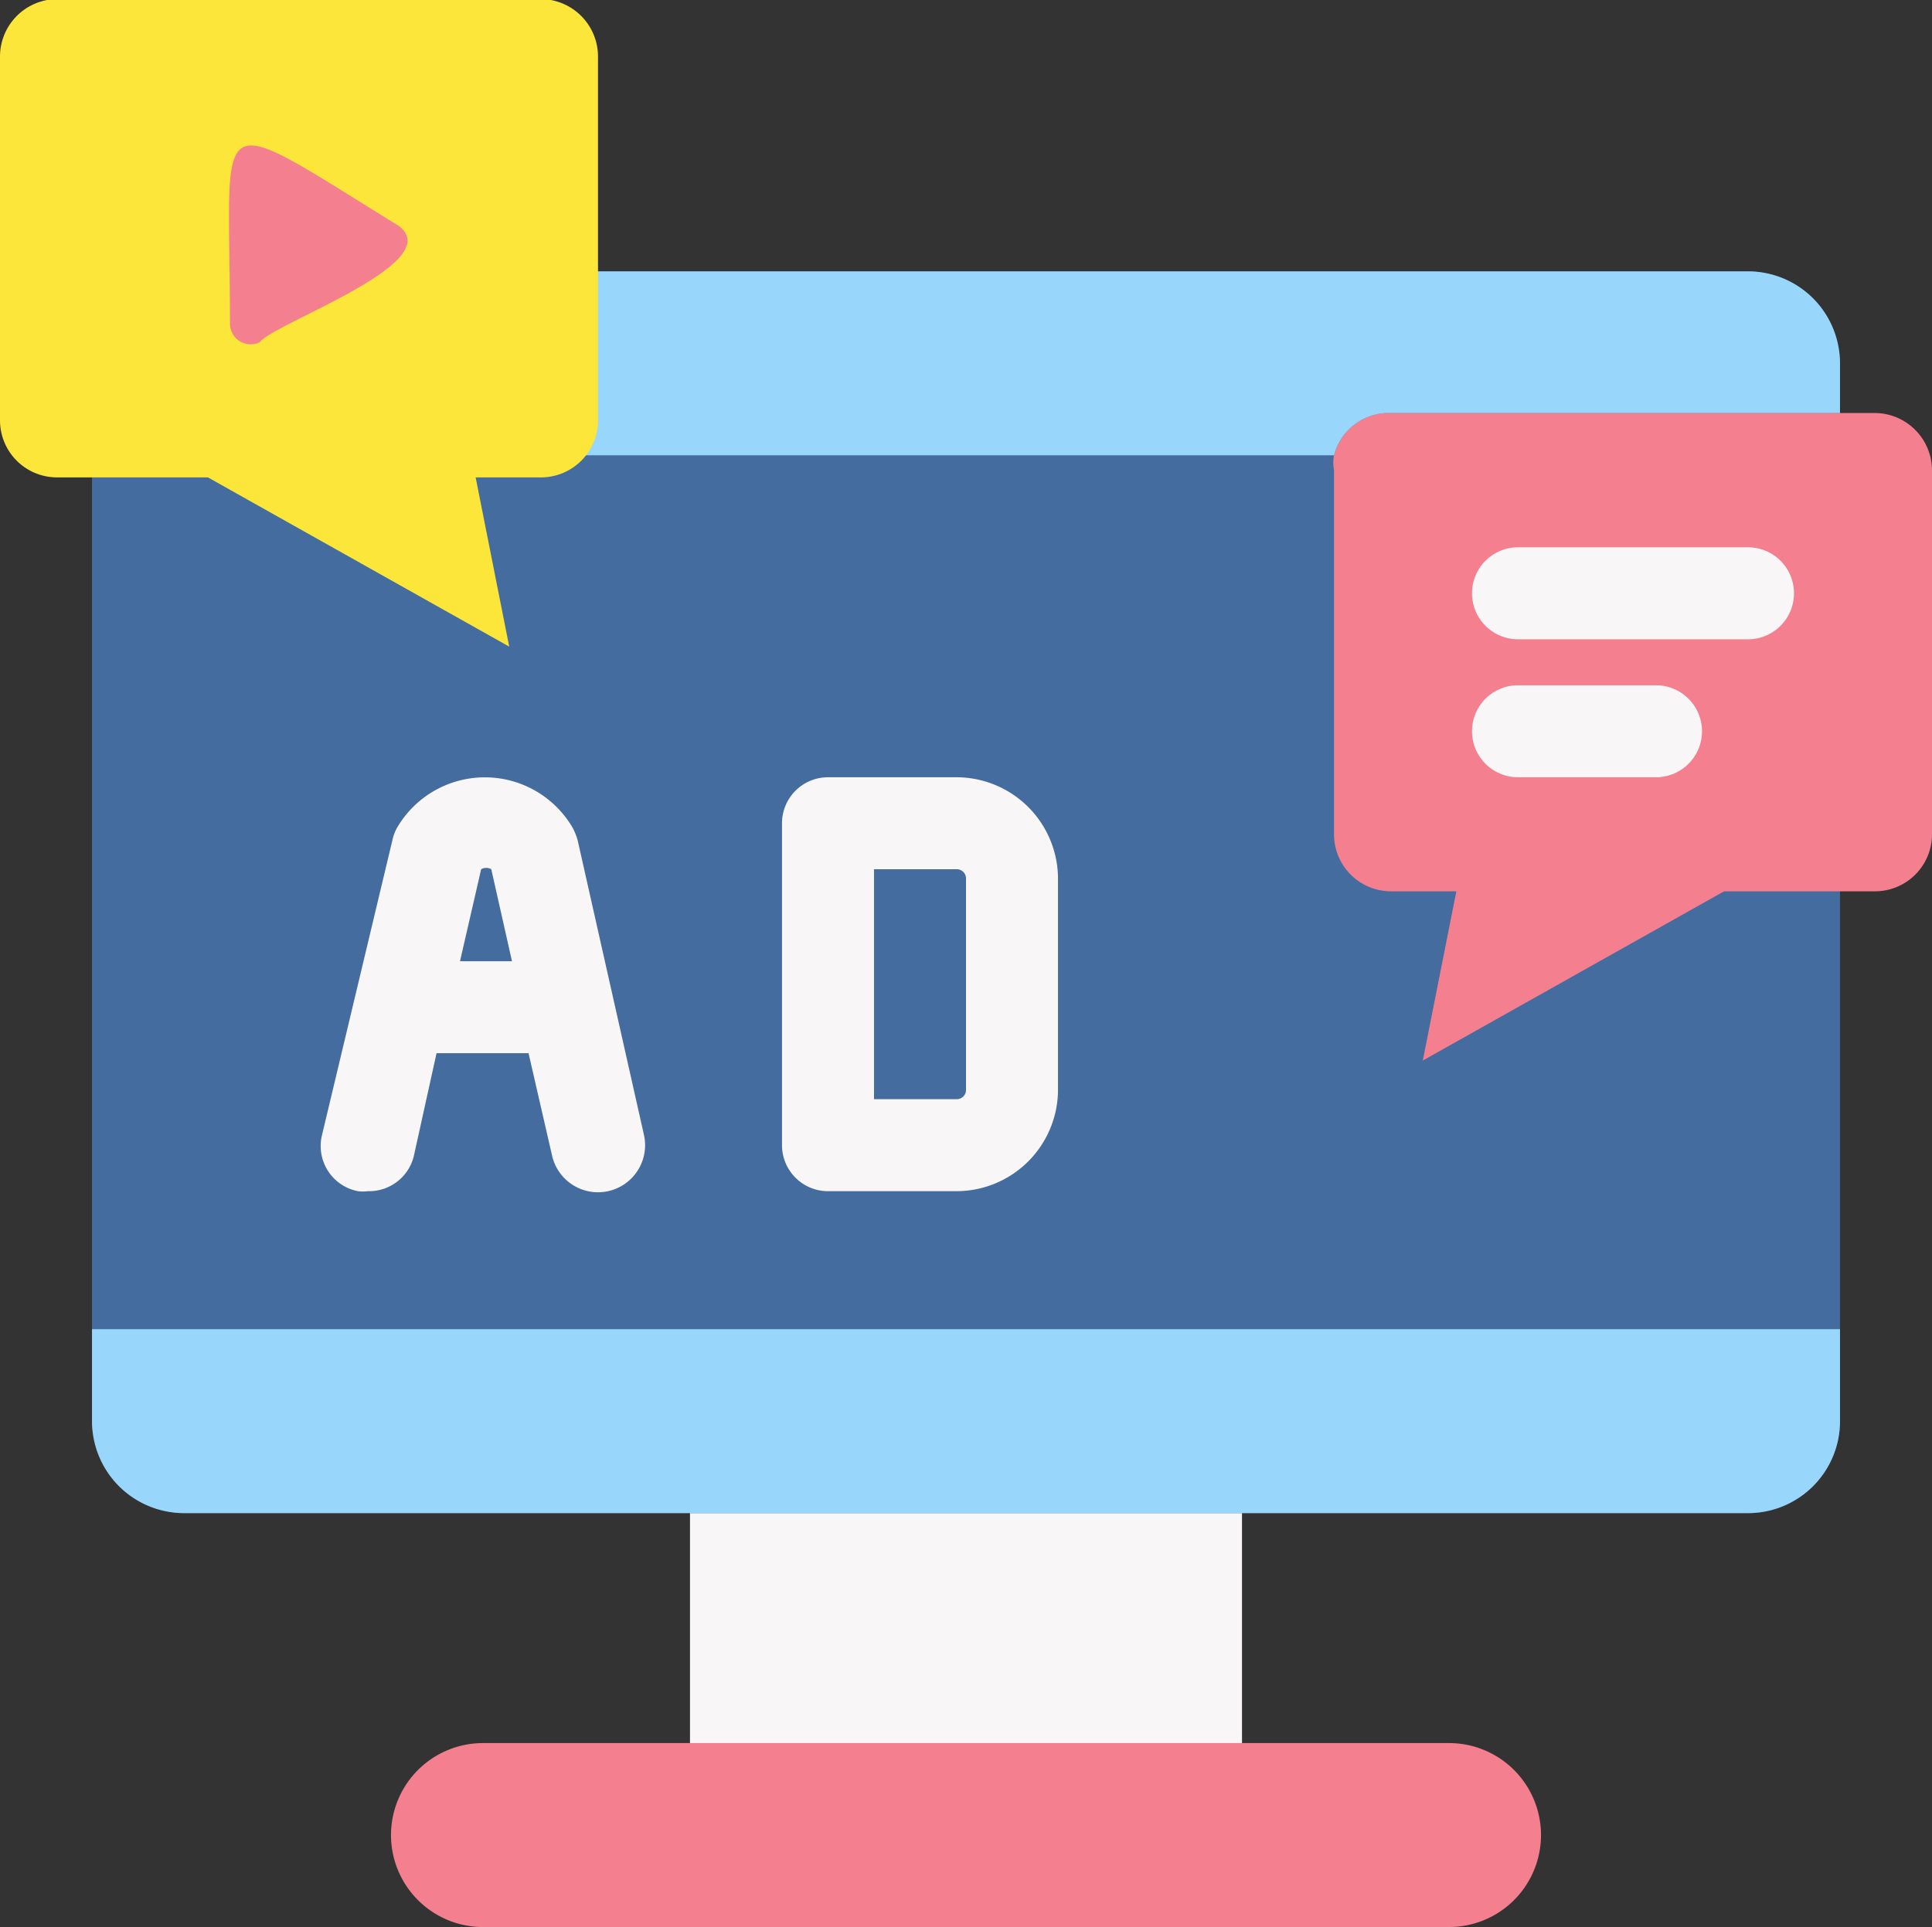
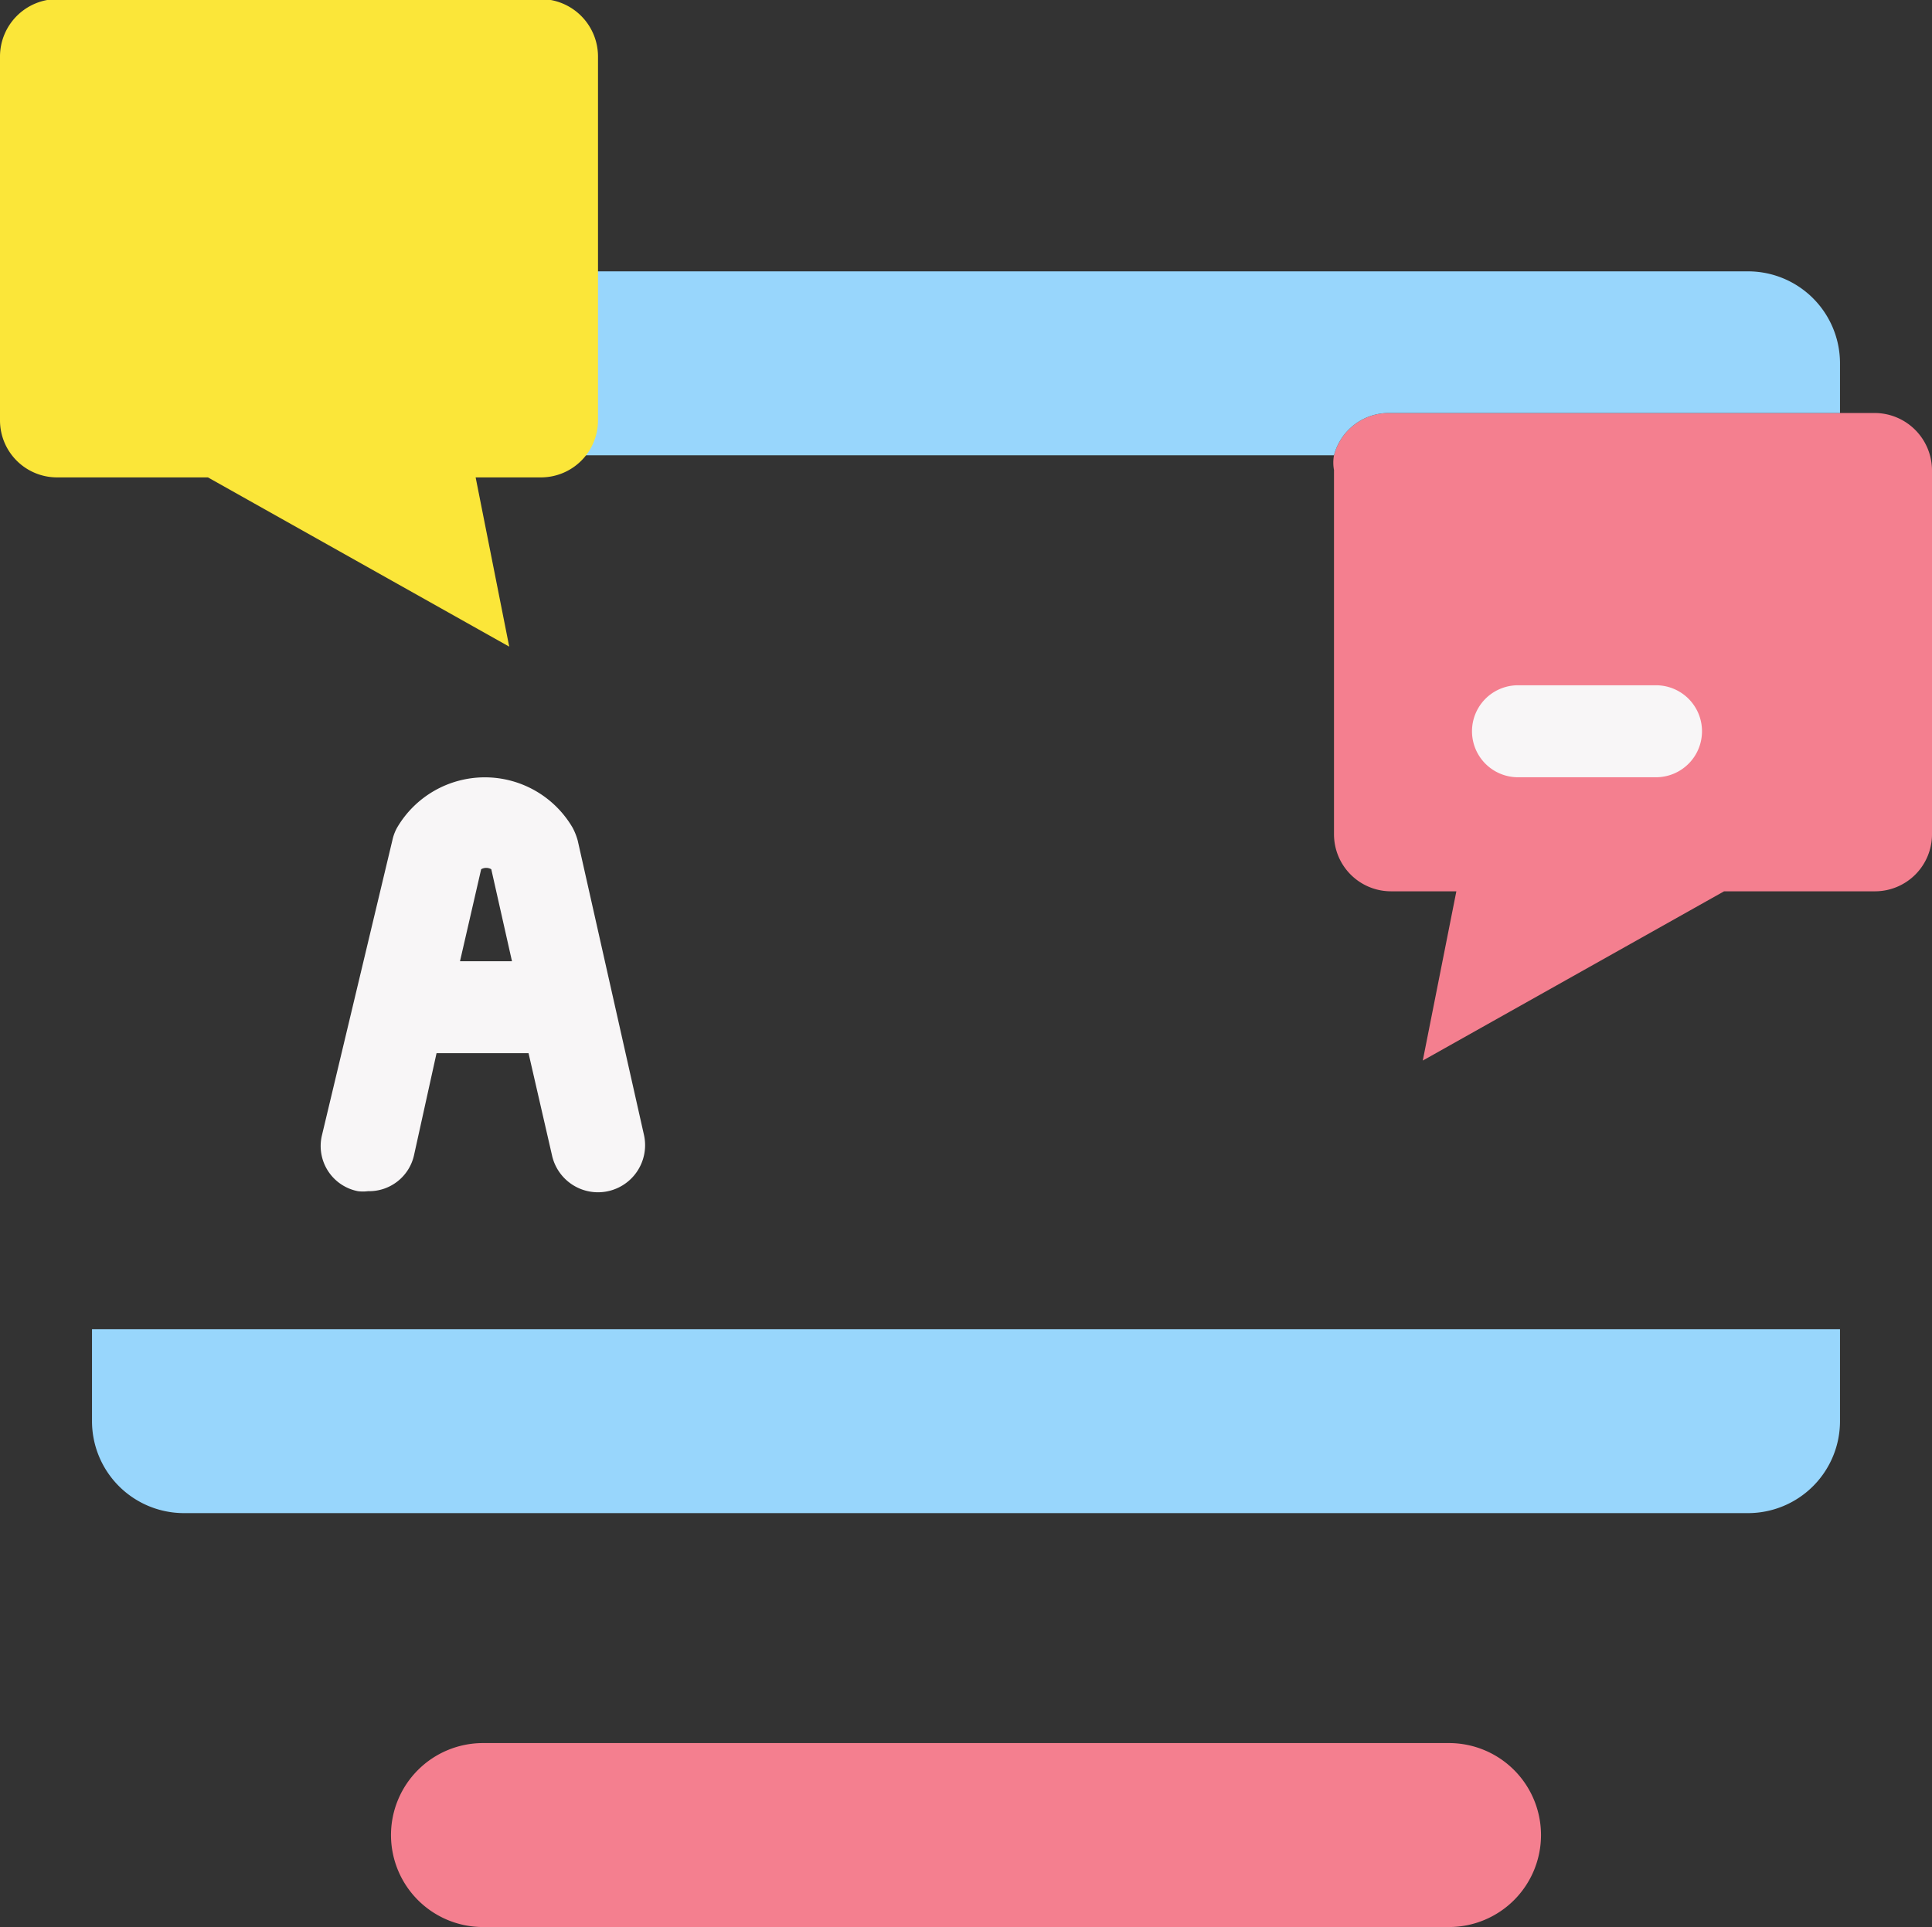
<svg xmlns="http://www.w3.org/2000/svg" data-name="Layer 1" height="41.9" preserveAspectRatio="xMidYMid meet" version="1.0" viewBox="3.0 3.1 42.0 41.9" width="42.0" zoomAndPan="magnify">
  <rect x="3.0" y="3.1" width="42.0" height="41.9" fill="#333333" stroke="none" />
  <g id="change1_1">
-     <path d="M18 34H30V43H18z" fill="#f8f6f7" />
-   </g>
+     </g>
  <g id="change2_1">
-     <rect fill="#446c9e" height="27" rx="2" width="38" x="5" y="9" />
-   </g>
+     </g>
  <g id="change1_2">
    <path d="M11.65,8a.46.46,0,0,1,0,.78l-3,1.76A.45.45,0,0,1,8,10.14V6.62a.45.45,0,0,1,.68-.39Z" fill="#f8f6f7" />
  </g>
  <g id="change3_1">
    <path d="M45,13.32v7.92a1.24,1.24,0,0,1-1.24,1.24H40.48l-6.55,3.68.73-3.68H33.24A1.24,1.24,0,0,1,32,21.24V13.32a.86.86,0,0,1,0-.32,1.23,1.23,0,0,1,1.19-.92H43.76A1.25,1.25,0,0,1,45,13.32Z" fill="#f47f8f" />
  </g>
  <g id="change4_1">
    <path d="M43,32v2a2,2,0,0,1-2,2H7a2,2,0,0,1-2-2V32Z" fill="#98d6fc" />
  </g>
  <g id="change4_2">
    <path d="M41,9H11v4h21a1.23,1.23,0,0,1,1.19-.92H43V11A2,2,0,0,0,41,9Z" fill="#98d6fc" />
  </g>
  <g id="change3_2">
    <path d="M34.5,41a2,2,0,0,1,2,2,2,2,0,0,1-2,2h-21a2,2,0,0,1-2-2,2,2,0,0,1,2-2h21Z" fill="#f47f8f" />
  </g>
  <g id="change5_1">
    <path d="M14.76,3.08H4.24A1.25,1.25,0,0,0,3,4.32v7.92a1.24,1.24,0,0,0,1.24,1.24H7.52l6.55,3.68-.73-3.68h1.42A1.24,1.24,0,0,0,16,12.24V4.32A1.25,1.25,0,0,0,14.76,3.08Z" fill="#fbe639" />
  </g>
  <g id="change1_3">
-     <path d="M23.8,29H21a1,1,0,0,1-1-1V21a1,1,0,0,1,1-1h2.8A2.21,2.21,0,0,1,26,22.2v4.6A2.21,2.21,0,0,1,23.8,29ZM22,27h1.8a.2.2,0,0,0,.2-.2V22.2a.2.2,0,0,0-.2-.2H22Z" fill="#f8f6f7" />
-   </g>
+     </g>
  <g id="change1_4">
    <path d="M17,27.78l-1.44-6.4a1.36,1.36,0,0,0-.11-.28,2.21,2.21,0,0,0-3.82,0,1,1,0,0,0-.1.27L10,27.78A1,1,0,0,0,10.78,29,.83.83,0,0,0,11,29a1,1,0,0,0,1-.78L12.49,26h2L15,28.22a1,1,0,1,0,2-.44ZM13,24l.46-2a.22.22,0,0,1,.22,0l.45,2Z" fill="#f8f6f7" />
  </g>
  <g id="change1_5">
-     <path d="M41,17H36a1,1,0,0,1,0-2h5a1,1,0,0,1,0,2Z" fill="#f8f6f7" />
-   </g>
+     </g>
  <g id="change1_6">
    <path d="M39,20H36a1,1,0,0,1,0-2h3a1,1,0,0,1,0,2Z" fill="#f8f6f7" />
  </g>
  <g id="change3_3">
-     <path d="M11.65,8c1.14.8-2.73,2.14-3,2.54A.45.45,0,0,1,8,10.14C8,5.39,7.46,5.42,11.65,8Z" fill="#f47f8f" />
-   </g>
+     </g>
</svg>